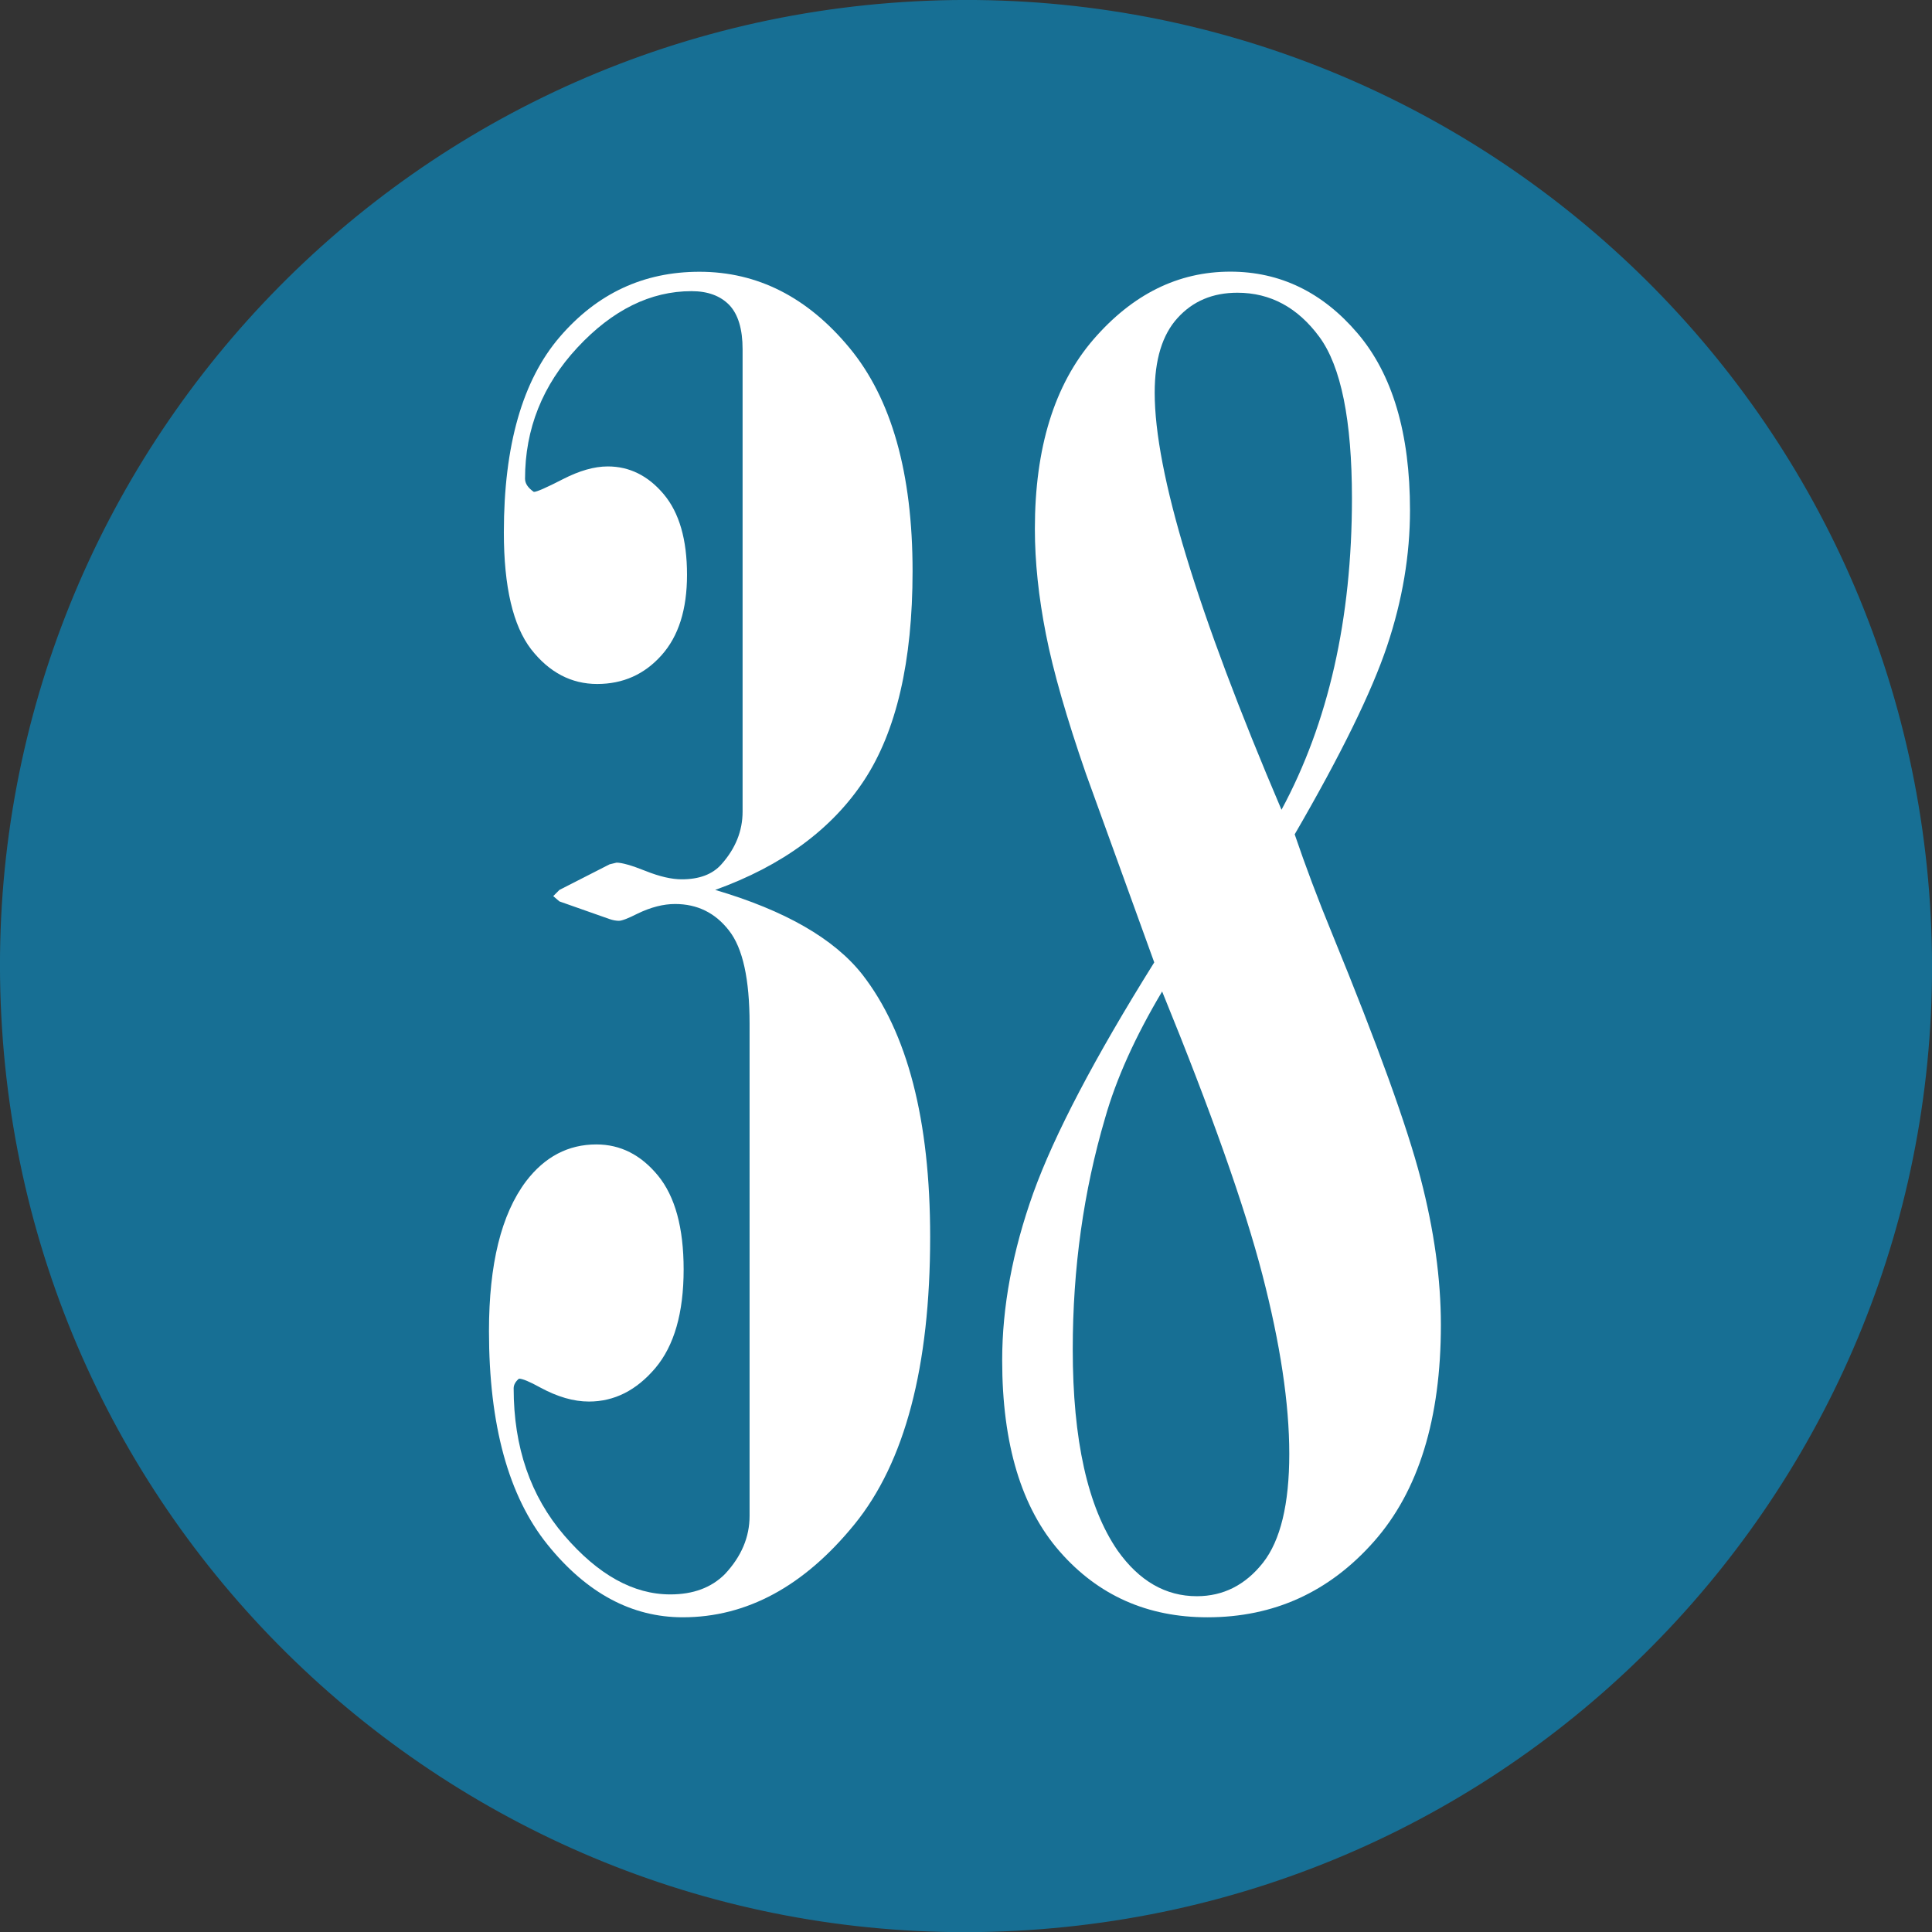
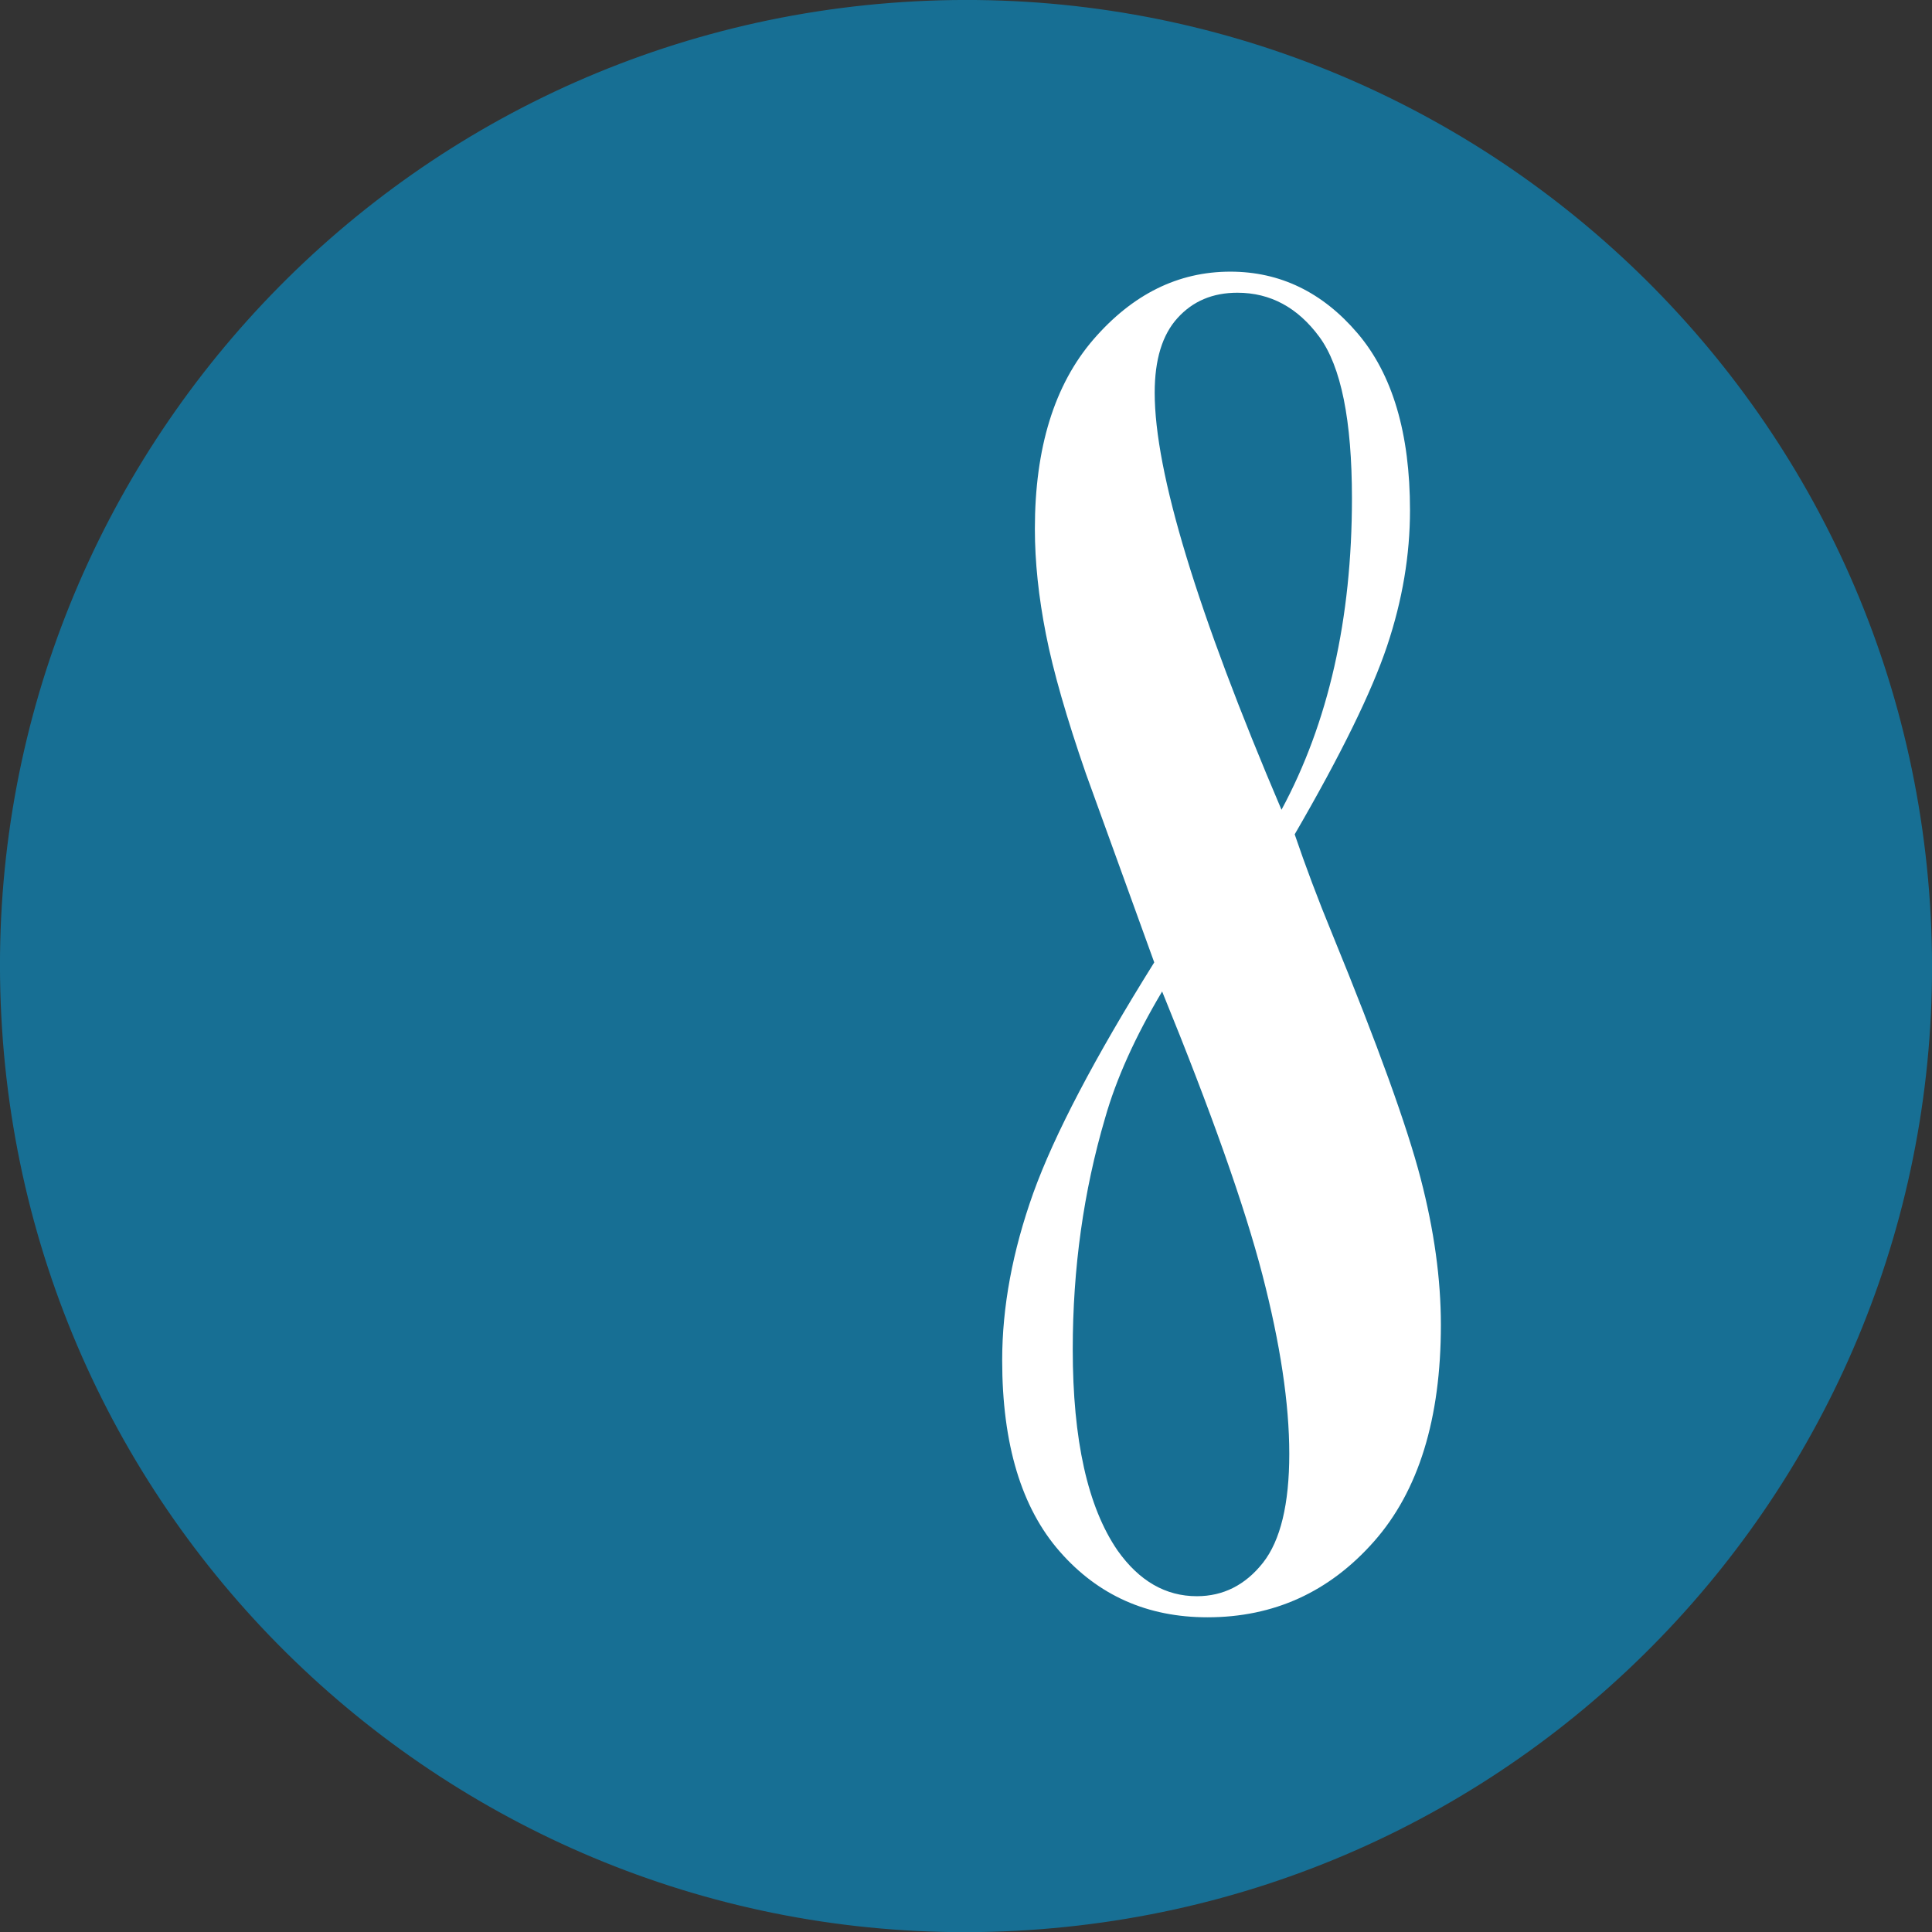
<svg xmlns="http://www.w3.org/2000/svg" version="1.1" x="0px" y="0px" width="17.14px" height="17.142px" viewBox="0 0 17.14 17.142" enable-background="new 0 0 17.14 17.142" xml:space="preserve">
  <rect x="0" y="0" width="17.14" height="17.142" fill="#333333" stroke="none" />
  <defs>
</defs>
  <g>
    <g>
      <path fill-rule="evenodd" clip-rule="evenodd" fill="#176F94" d="M17.122,8.016c0.307,4.723-3.271,8.801-8,9.107    c-4.721,0.307-8.801-3.275-9.104-7.998C-0.288,4.403,3.29,0.325,8.012,0.018C12.741-0.288,16.815,3.296,17.122,8.016z" />
    </g>
    <g>
-       <path fill="#FFFFFF" d="M6.345,7.895C6.966,8.078,7.4,8.328,7.65,8.645c0.401,0.516,0.602,1.292,0.602,2.328    c0,1.151-0.224,2.001-0.672,2.551s-0.956,0.824-1.523,0.824c-0.453,0-0.853-0.215-1.199-0.644c-0.347-0.43-0.52-1.062-0.52-1.895    c0-0.594,0.109-1.036,0.328-1.328c0.167-0.219,0.375-0.328,0.625-0.328c0.214,0,0.396,0.093,0.547,0.277    c0.151,0.185,0.227,0.462,0.227,0.832c0,0.386-0.084,0.677-0.251,0.875c-0.168,0.198-0.364,0.297-0.589,0.297    c-0.137,0-0.28-0.042-0.433-0.125c-0.094-0.052-0.157-0.078-0.188-0.078c-0.031,0.026-0.047,0.055-0.047,0.086    c0,0.521,0.149,0.956,0.449,1.305c0.3,0.349,0.613,0.523,0.941,0.523c0.203,0,0.364-0.06,0.484-0.18    c0.146-0.156,0.219-0.328,0.219-0.516V9.083c0-0.396-0.06-0.672-0.183-0.828C6.345,8.098,6.186,8.02,5.989,8.02    c-0.103,0-0.215,0.028-0.334,0.086C5.572,8.148,5.517,8.169,5.491,8.169c-0.025,0-0.054-0.005-0.085-0.016L4.963,7.997L4.908,7.95    l0.055-0.055l0.445-0.227L5.47,7.653c0.047,0,0.133,0.024,0.258,0.074s0.232,0.074,0.32,0.074c0.156,0,0.273-0.044,0.352-0.133    C6.525,7.528,6.588,7.372,6.588,7.2V3.098c0-0.177-0.039-0.308-0.117-0.391C6.392,2.625,6.28,2.583,6.135,2.583    c-0.364,0-0.702,0.167-1.012,0.5c-0.31,0.333-0.465,0.722-0.465,1.164c0,0.042,0.026,0.081,0.078,0.117    c0.026,0,0.112-0.038,0.258-0.113c0.146-0.075,0.278-0.113,0.398-0.113c0.192,0,0.358,0.082,0.496,0.246    c0.138,0.164,0.207,0.402,0.207,0.715c0,0.308-0.075,0.546-0.227,0.715c-0.151,0.169-0.341,0.254-0.57,0.254    c-0.229,0-0.425-0.102-0.586-0.308C4.552,5.552,4.47,5.208,4.47,4.723c0-0.77,0.165-1.349,0.496-1.734    C5.298,2.603,5.71,2.411,6.205,2.411c0.516,0,0.96,0.226,1.332,0.676c0.372,0.45,0.559,1.11,0.559,1.98    c0,0.802-0.144,1.421-0.43,1.856C7.38,7.357,6.939,7.681,6.345,7.895z" />
      <path fill="#FFFFFF" d="M10.24,8.538L9.634,6.864C9.463,6.37,9.344,5.957,9.279,5.626C9.214,5.295,9.181,4.984,9.181,4.692    c0-0.719,0.173-1.278,0.519-1.68c0.347-0.401,0.751-0.602,1.215-0.602c0.442,0,0.819,0.183,1.129,0.547    c0.31,0.364,0.465,0.888,0.465,1.57c0,0.396-0.067,0.797-0.203,1.203c-0.136,0.406-0.409,0.964-0.82,1.672    c0.094,0.276,0.205,0.573,0.336,0.891c0.401,0.979,0.661,1.699,0.781,2.16c0.12,0.461,0.18,0.894,0.18,1.301    c0,0.833-0.198,1.474-0.594,1.922c-0.396,0.448-0.888,0.672-1.477,0.672c-0.531,0-0.968-0.193-1.309-0.582    c-0.341-0.388-0.512-0.954-0.512-1.698c0-0.474,0.092-0.969,0.276-1.484C9.353,10.068,9.71,9.386,10.24,8.538z M10.31,8.796    c-0.238,0.4-0.407,0.774-0.506,1.123c-0.191,0.649-0.287,1.333-0.287,2.051c0,0.806,0.133,1.401,0.398,1.786    c0.192,0.271,0.427,0.405,0.703,0.405c0.234,0,0.43-0.099,0.586-0.296c0.156-0.198,0.234-0.521,0.234-0.967    c0-0.447-0.08-0.976-0.238-1.587C11.042,10.701,10.745,9.862,10.31,8.796z M11.369,7.184c0.416-0.772,0.625-1.693,0.625-2.763    c0-0.693-0.097-1.171-0.289-1.432s-0.435-0.392-0.727-0.392c-0.219,0-0.395,0.074-0.531,0.224    c-0.136,0.149-0.203,0.37-0.203,0.663C10.244,4.191,10.619,5.424,11.369,7.184z" />
    </g>
  </g>
</svg>